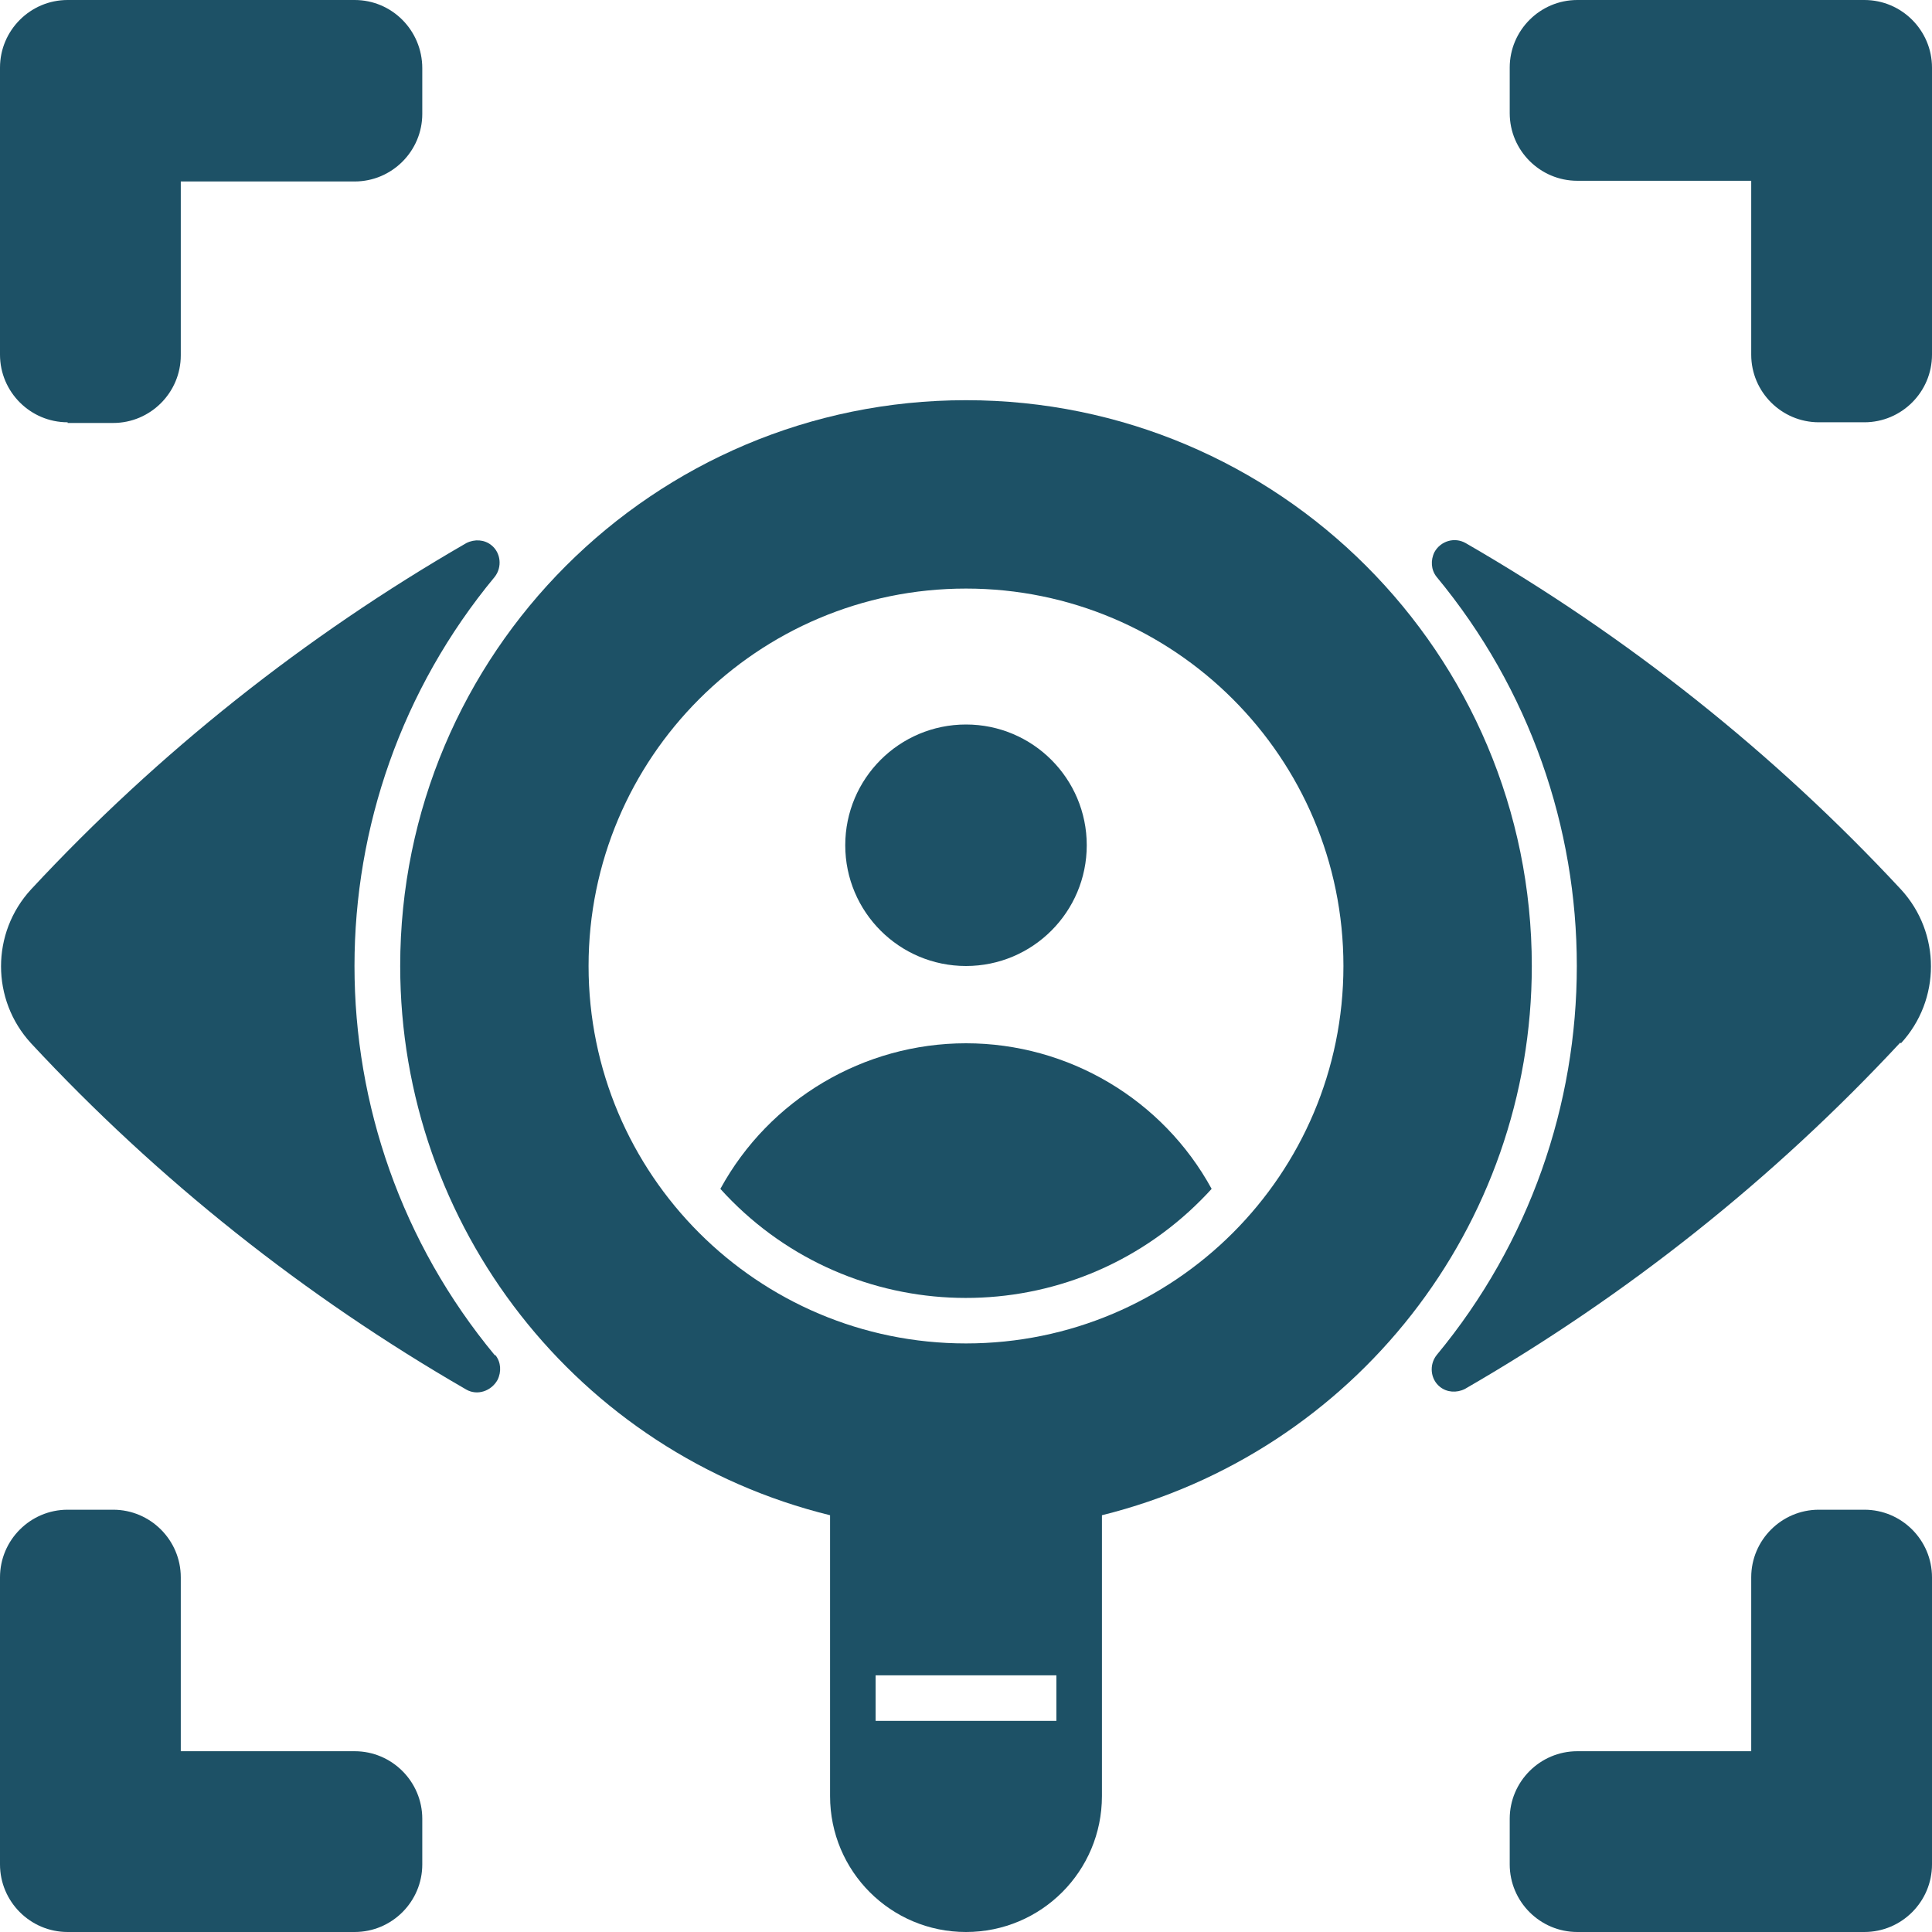
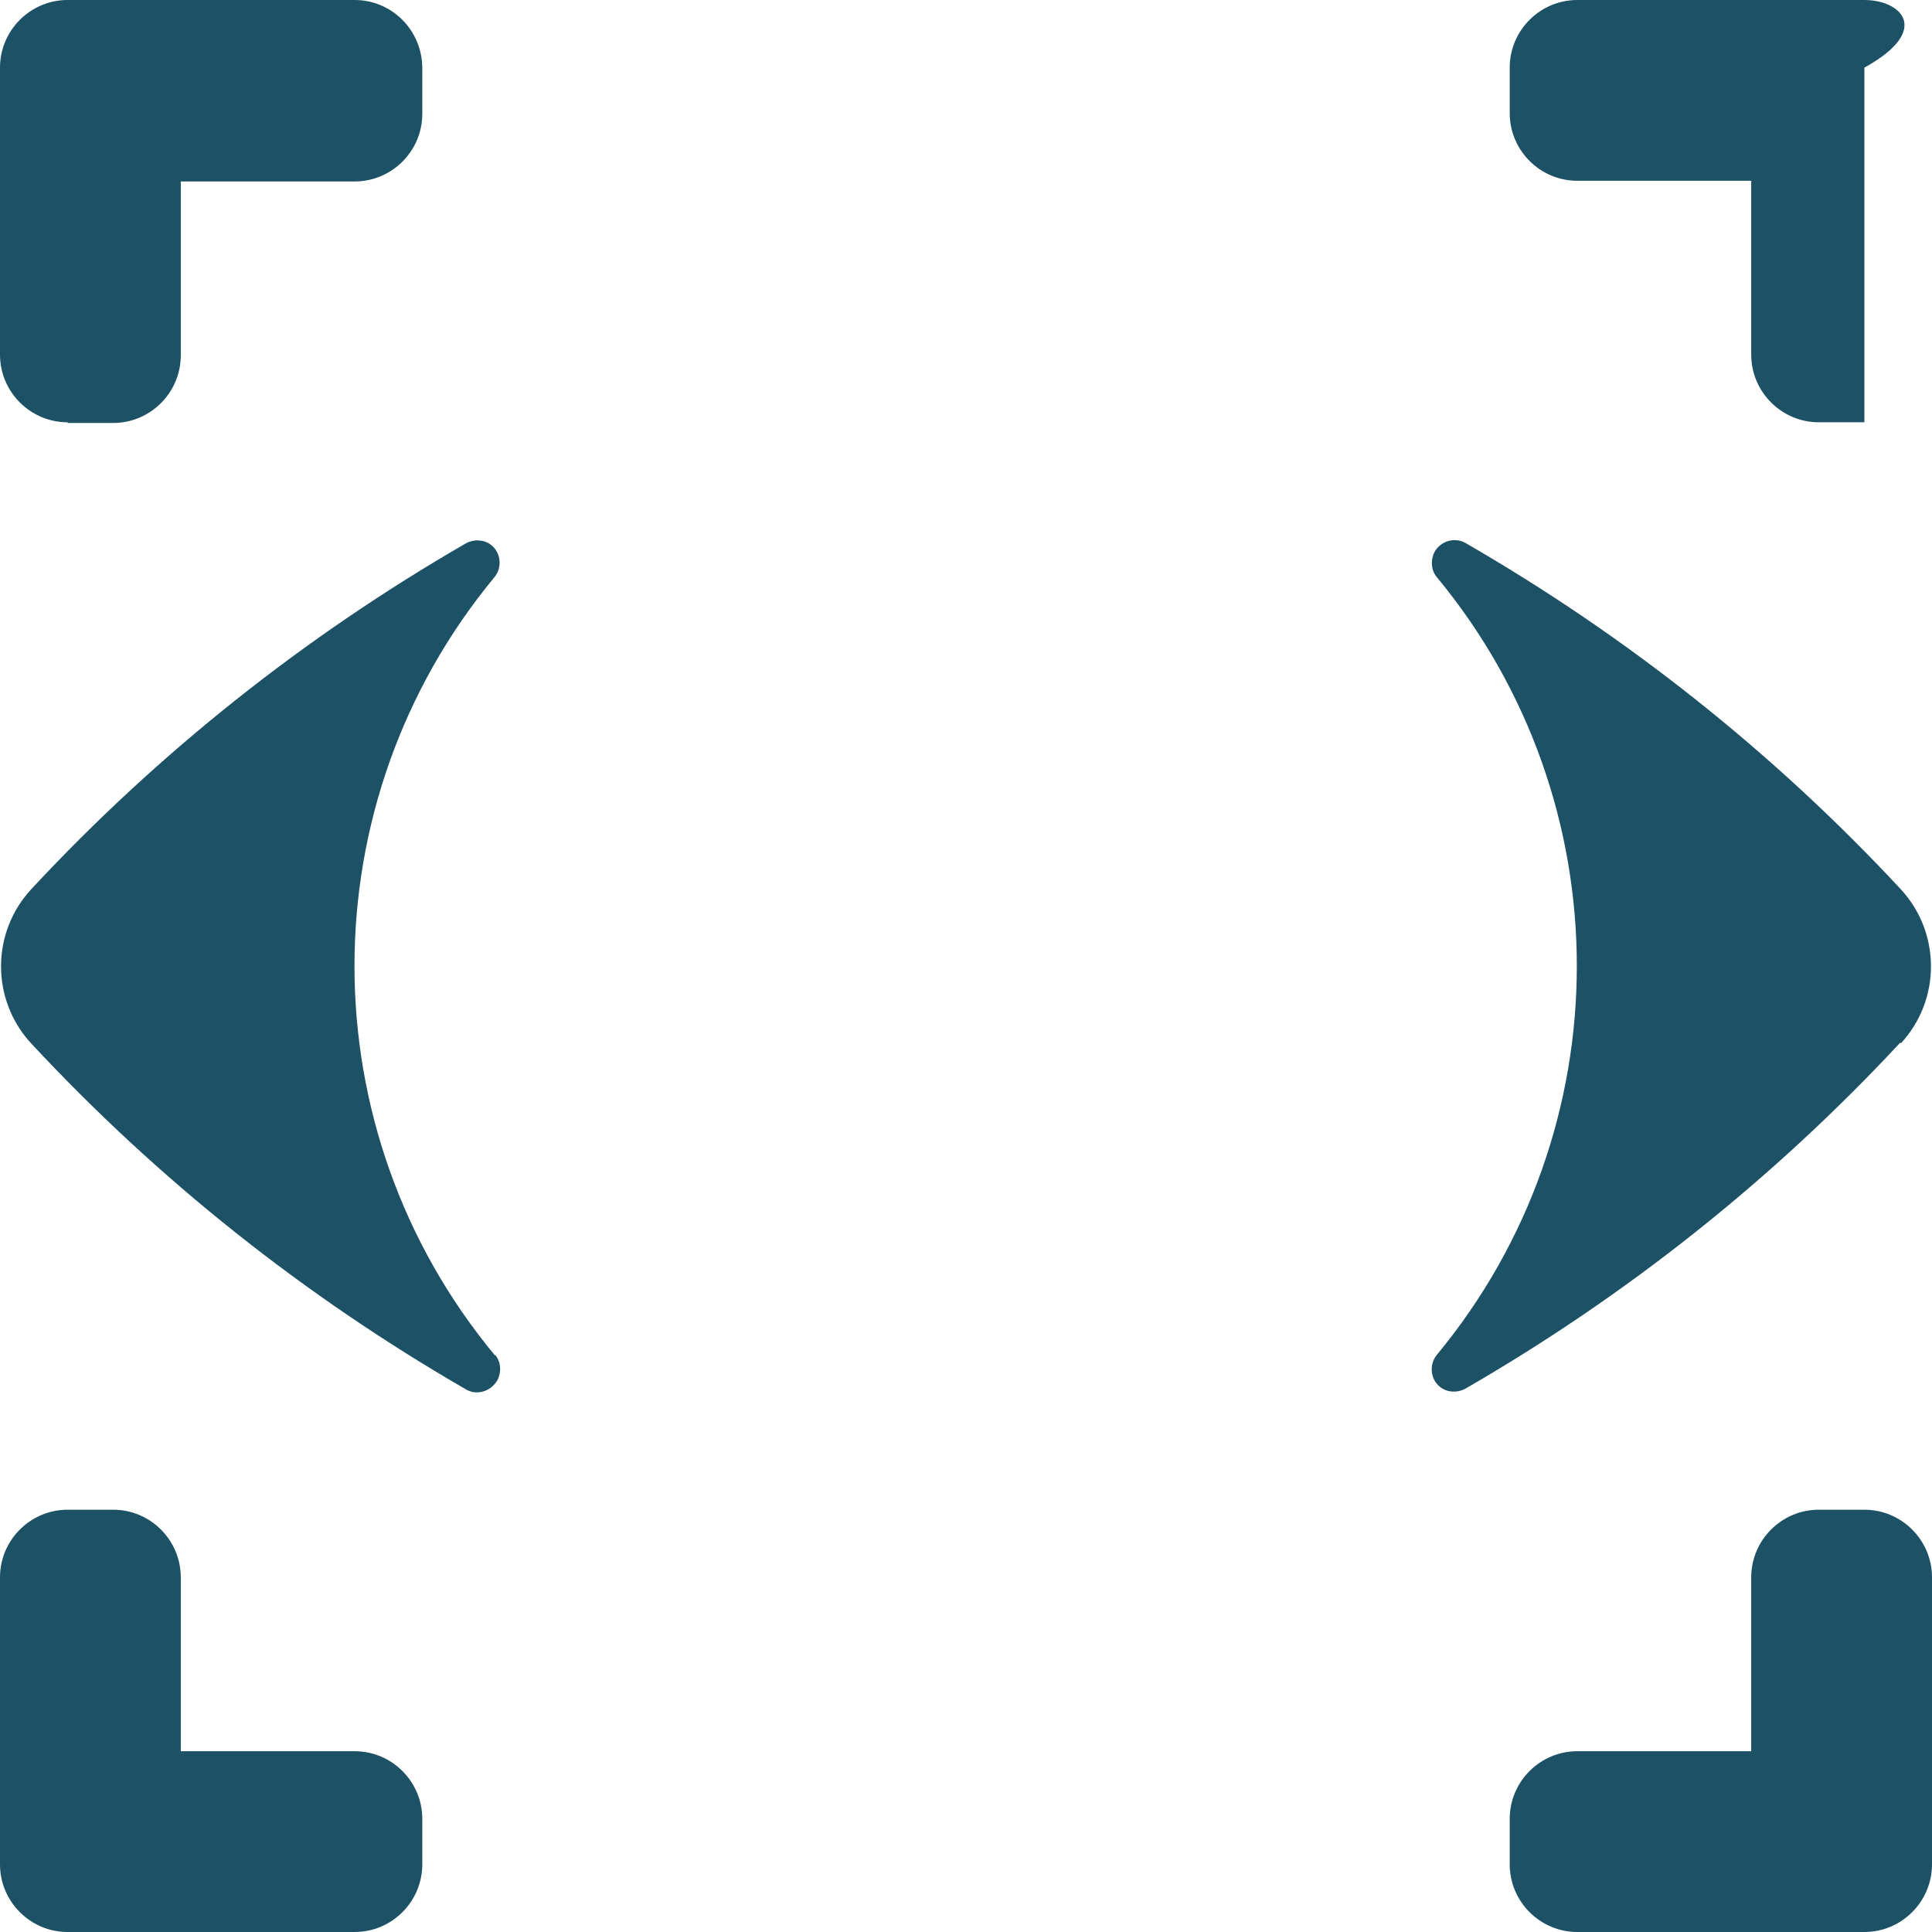
<svg xmlns="http://www.w3.org/2000/svg" id="Layer_1" version="1.1" viewBox="0 0 28 28">
  <defs>
    <style>
      .st0 {
        fill: #1d5166;
      }
    </style>
  </defs>
-   <path class="st0" d="M.98,6.13h.66c.54,0,.98-.44.98-.98v-2.52h2.52c.54,0,.98-.44.98-.98v-.66C6.12.44,5.68,0,5.14,0H.98C.44,0,0,.44,0,.98v4.16c0,.54.44.98.98.98ZM27.02,0h-4.16c-.54,0-.98.44-.98.98v.66c0,.54.44.98.98.98h2.52v2.52c0,.54.44.98.98.98h.66c.54,0,.98-.44.98-.98V.98C28,.44,27.56,0,27.02,0ZM27.02,21.88h-.66c-.54,0-.98.44-.98.98v2.52h-2.52c-.54,0-.98.44-.98.98v.66c0,.54.44.98.98.98h4.16c.54,0,.98-.44.98-.98v-4.16c0-.54-.44-.98-.98-.98ZM.98,28h4.16c.54,0,.98-.44.98-.98v-.66c0-.54-.44-.98-.98-.98h-2.52v-2.52c0-.54-.44-.98-.98-.98h-.66c-.54,0-.98.44-.98.98v4.16c0,.54.44.98.98.98ZM27.55,15.12c.58-.63.58-1.6,0-2.23-1.84-1.98-3.97-3.67-6.31-5.02-.16-.09-.36-.03-.45.13-.06.12-.05.26.03.36,2.71,3.27,2.71,8.01,0,11.28-.11.14-.09.35.05.46.1.08.24.09.36.03,2.34-1.35,4.47-3.04,6.31-5.02ZM7.17,19.64c-2.71-3.27-2.71-8.01,0-11.28.11-.14.09-.35-.05-.46-.1-.08-.24-.09-.36-.03-2.34,1.35-4.47,3.04-6.31,5.02-.58.63-.58,1.6,0,2.23,1.84,1.98,3.97,3.67,6.31,5.02.16.09.36.02.45-.14.06-.12.05-.26-.03-.36Z" />
-   <path class="st0" d="M22.2,14c0-4.53-3.67-8.2-8.2-8.2-4.53,0-8.2,3.67-8.2,8.2,0,3.77,2.57,7.06,6.23,7.96v4.07c0,1.09.88,1.97,1.97,1.97s1.97-.88,1.97-1.97v-4.07c3.66-.91,6.23-4.19,6.23-7.96ZM15.31,24.94h-2.62v-.66h2.62v.66ZM14,19.47c-3.02,0-5.47-2.45-5.47-5.47s2.45-5.47,5.47-5.47,5.47,2.45,5.47,5.47-2.45,5.47-5.47,5.47Z" />
-   <circle class="st0" cx="14" cy="12.25" r="1.75" />
-   <path class="st0" d="M14,15.12c-1.48,0-2.85.81-3.56,2.11,1.78,1.97,4.82,2.12,6.79.33.12-.11.23-.22.33-.33-.71-1.3-2.08-2.11-3.56-2.11Z" />
+   <path class="st0" d="M.98,6.13h.66c.54,0,.98-.44.98-.98v-2.52h2.52c.54,0,.98-.44.98-.98v-.66C6.12.44,5.68,0,5.14,0H.98C.44,0,0,.44,0,.98v4.16c0,.54.44.98.98.98ZM27.02,0h-4.16c-.54,0-.98.44-.98.98v.66c0,.54.44.98.98.98h2.52v2.52c0,.54.44.98.98.98h.66V.98C28,.44,27.56,0,27.02,0ZM27.02,21.88h-.66c-.54,0-.98.44-.98.98v2.52h-2.52c-.54,0-.98.44-.98.98v.66c0,.54.44.98.98.98h4.16c.54,0,.98-.44.98-.98v-4.16c0-.54-.44-.98-.98-.98ZM.98,28h4.16c.54,0,.98-.44.98-.98v-.66c0-.54-.44-.98-.98-.98h-2.52v-2.52c0-.54-.44-.98-.98-.98h-.66c-.54,0-.98.44-.98.98v4.16c0,.54.44.98.98.98ZM27.55,15.12c.58-.63.58-1.6,0-2.23-1.84-1.98-3.97-3.67-6.31-5.02-.16-.09-.36-.03-.45.13-.06.12-.05.26.03.36,2.71,3.27,2.71,8.01,0,11.28-.11.14-.09.35.05.46.1.08.24.09.36.03,2.34-1.35,4.47-3.04,6.31-5.02ZM7.17,19.64c-2.71-3.27-2.71-8.01,0-11.28.11-.14.09-.35-.05-.46-.1-.08-.24-.09-.36-.03-2.34,1.35-4.47,3.04-6.31,5.02-.58.63-.58,1.6,0,2.23,1.84,1.98,3.97,3.67,6.31,5.02.16.09.36.02.45-.14.06-.12.05-.26-.03-.36Z" />
</svg>